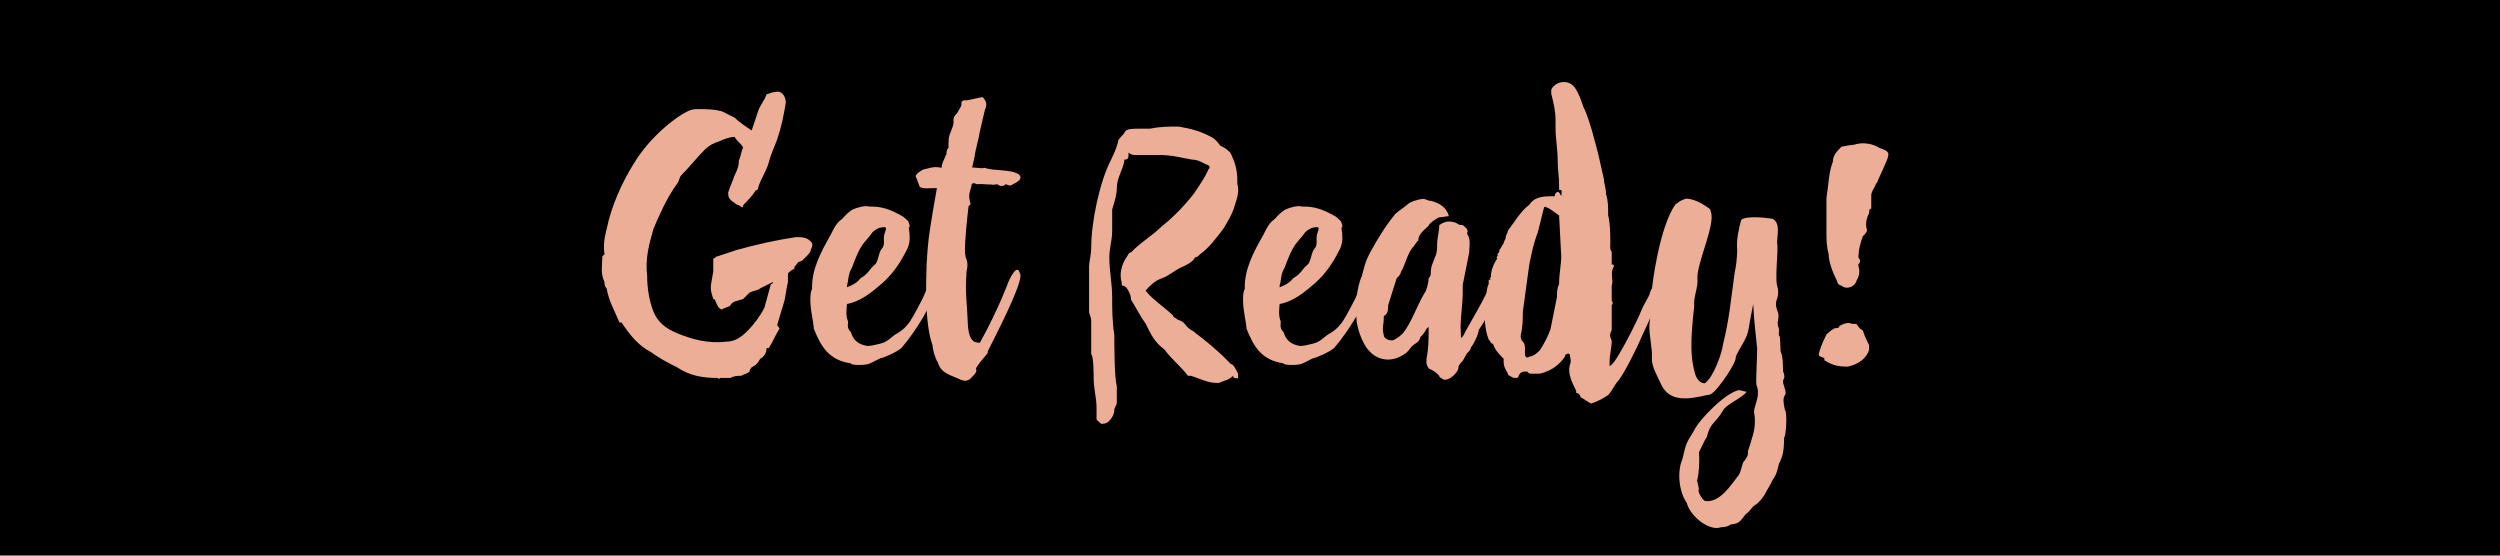
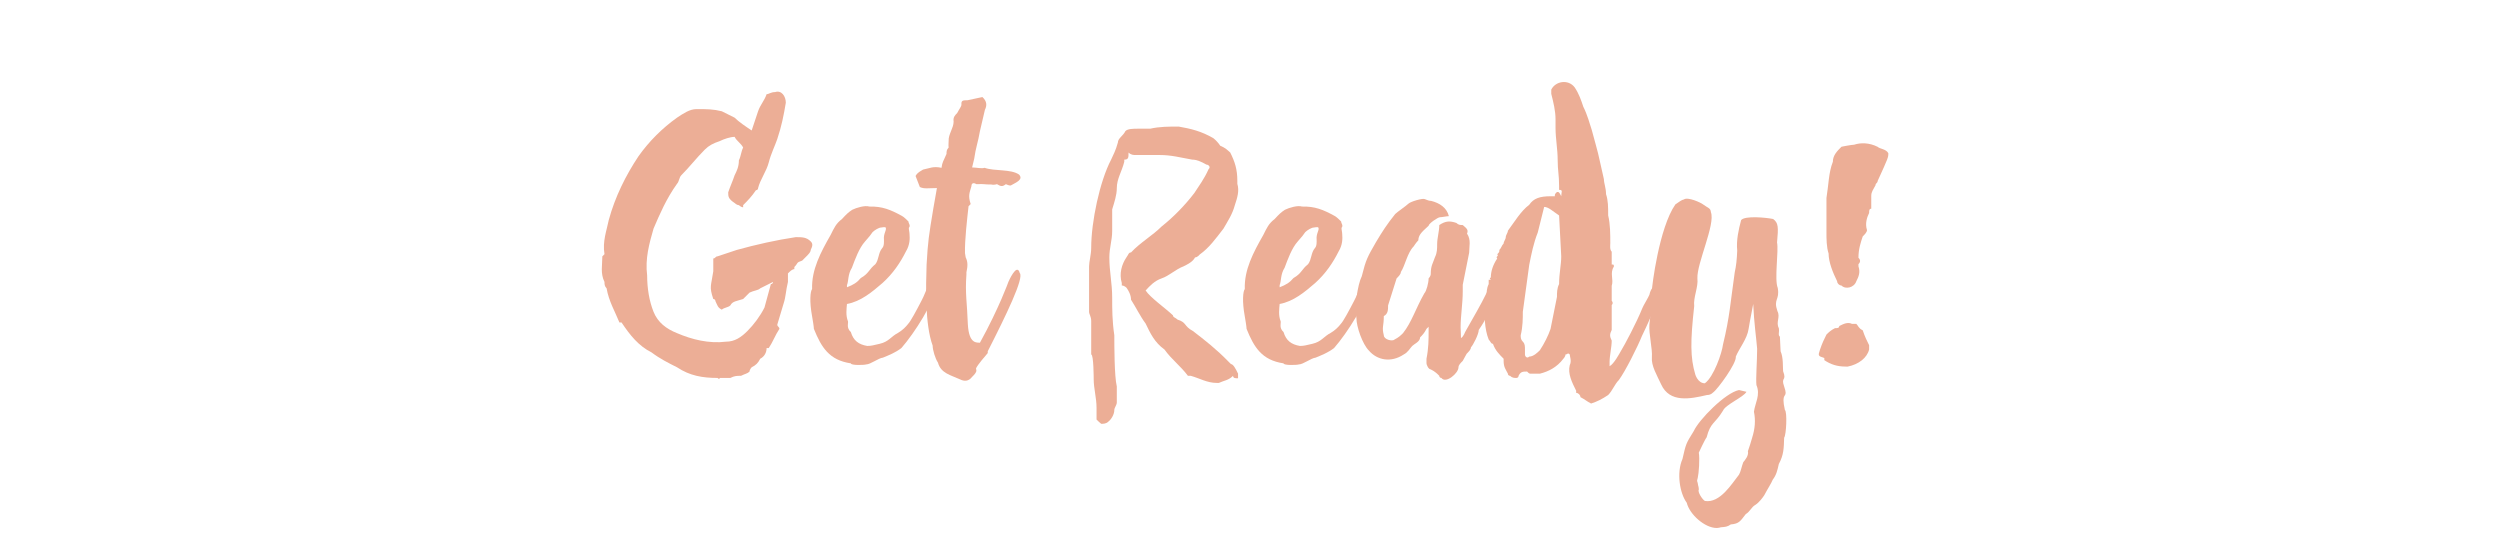
<svg xmlns="http://www.w3.org/2000/svg" xmlns:xlink="http://www.w3.org/1999/xlink" width="675pt" height="150pt" viewBox="0 0 675 150" version="1.2">
  <defs>
    <g>
      <symbol overflow="visible" id="glyph0-0">
        <path style="stroke:none;" d="M 57.984 -30.336 C 58.559 -30.914 59.137 -31.488 59.137 -32.062 C 59.711 -33.215 59.711 -33.793 59.137 -34.367 C 57.984 -35.52 56.832 -35.52 55.105 -35.52 C 49.922 -34.754 44.352 -33.504 39.168 -32.062 C 37.441 -31.488 35.711 -30.914 33.984 -30.336 C 33.41 -30.336 33.41 -29.762 32.832 -29.762 C 32.832 -28.609 32.832 -27.457 32.832 -26.305 C 32.258 -22.273 31.68 -22.273 32.832 -18.816 C 33.41 -18.816 33.41 -18.238 33.41 -18.238 C 33.984 -17.09 33.984 -16.512 35.137 -15.938 C 35.711 -16.512 36.863 -16.512 37.441 -17.09 C 38.016 -18.238 39.168 -18.238 40.895 -18.816 C 41.473 -19.391 42.047 -19.969 42.625 -20.543 C 43.777 -21.121 44.93 -21.121 45.504 -21.695 C 46.656 -22.273 47.809 -22.848 48.961 -23.426 C 48.961 -23.426 48.961 -22.848 48.383 -22.848 C 47.809 -20.543 47.23 -18.816 46.656 -16.512 C 45.504 -14.207 43.777 -11.902 42.047 -10.176 C 40.32 -8.449 38.594 -7.297 36.289 -7.297 C 31.68 -6.719 27.07 -7.871 23.039 -9.602 C 20.16 -10.754 17.855 -12.48 16.703 -15.359 C 15.551 -18.238 14.977 -21.695 14.977 -25.152 C 14.398 -29.762 15.551 -33.793 16.703 -37.824 C 18.434 -41.855 20.16 -45.887 23.039 -49.922 C 23.617 -50.496 23.617 -51.648 24.191 -52.223 C 26.496 -54.527 28.223 -56.832 30.527 -59.137 C 31.68 -60.289 32.832 -60.863 34.559 -61.441 C 35.711 -62.016 37.441 -62.594 38.594 -62.594 C 39.168 -61.441 40.32 -60.863 40.895 -59.711 C 40.32 -58.559 40.32 -57.41 39.746 -56.258 C 39.746 -54.527 39.168 -53.375 38.594 -52.223 C 38.016 -50.496 37.441 -49.344 36.863 -47.617 C 36.863 -46.465 36.863 -45.887 38.594 -44.734 C 38.594 -44.734 39.168 -44.16 39.746 -44.16 C 39.746 -44.16 40.32 -43.586 40.895 -43.586 C 40.895 -43.586 40.895 -43.586 40.895 -44.16 C 42.047 -45.312 43.199 -46.465 44.352 -48.191 C 44.352 -48.191 44.93 -48.191 44.93 -48.77 C 45.504 -51.074 47.23 -53.375 47.809 -55.68 C 48.383 -57.984 49.535 -60.289 50.113 -62.016 C 51.266 -65.473 51.84 -68.352 52.418 -71.809 C 52.418 -73.535 51.266 -75.266 49.535 -74.688 C 48.383 -74.688 47.809 -74.113 47.23 -74.113 C 46.656 -72.383 45.504 -71.234 44.93 -69.504 C 44.352 -67.777 43.777 -66.047 43.199 -64.32 C 41.473 -65.473 39.746 -66.625 38.594 -67.777 C 37.441 -68.352 36.289 -68.93 35.137 -69.504 C 32.832 -70.082 31.105 -70.082 28.801 -70.082 C 28.801 -70.082 28.223 -70.082 28.223 -70.082 C 26.496 -70.082 24.77 -68.93 23.039 -67.777 C 19.008 -64.895 15.551 -61.441 12.672 -57.41 C 9.215 -52.223 6.336 -46.465 4.609 -40.129 C 4.031 -37.25 2.879 -34.367 3.457 -30.914 C 3.457 -30.914 2.879 -30.336 2.879 -30.336 C 2.879 -28.031 2.305 -25.727 3.457 -23.426 C 3.457 -22.848 3.457 -22.273 4.031 -21.695 C 4.609 -18.238 6.336 -15.359 7.488 -12.48 C 8.062 -12.48 8.062 -12.48 8.062 -12.48 C 10.367 -9.023 12.672 -6.145 16.129 -4.418 C 18.434 -2.688 20.734 -1.535 23.039 -0.383 C 26.496 1.922 29.953 2.496 33.984 2.496 C 33.984 2.496 34.559 3.07 34.559 2.496 C 35.711 2.496 36.289 2.496 37.441 2.496 C 38.594 1.922 39.168 1.922 40.32 1.922 C 41.473 1.344 42.047 1.344 42.625 0.77 C 42.625 0.191 43.199 -0.383 43.199 -0.383 C 44.352 -0.961 44.93 -1.535 45.504 -2.688 C 46.656 -3.266 47.23 -4.418 47.23 -5.566 C 47.23 -5.566 47.23 -5.566 47.809 -5.566 C 48.961 -7.297 49.535 -9.023 50.688 -10.754 C 50.688 -11.328 50.113 -11.328 50.113 -11.902 C 50.688 -13.633 51.266 -15.938 51.84 -17.664 C 52.418 -19.391 52.418 -21.121 52.992 -23.426 C 52.992 -23.426 52.992 -23.426 52.992 -24 C 52.992 -24.578 52.992 -25.152 52.992 -25.727 C 53.57 -26.305 54.145 -26.879 54.719 -26.879 C 54.719 -27.457 54.719 -27.457 54.719 -27.457 C 55.871 -28.609 55.105 -28.609 56.832 -29.184 C 56.832 -29.184 57.41 -29.762 57.41 -29.762 C 57.41 -29.762 57.984 -30.336 57.984 -30.336 Z M 57.984 -30.336 " />
      </symbol>
      <symbol overflow="visible" id="glyph0-1">
        <path style="stroke:none;" d="M -0.289 -14.113 C -0.191 -13.535 0.191 -11.328 0.191 -10.754 C 2.207 -5.762 4.32 -2.305 10.176 -1.441 C 10.176 -0.863 13.727 -0.961 14.305 -1.152 C 15.457 -1.152 17.664 -2.879 18.816 -2.977 C 20.449 -3.648 22.176 -4.32 23.809 -5.566 C 27.359 -9.602 32.832 -18.238 32.832 -21.504 C 32.832 -21.887 32.734 -22.273 32.543 -22.465 C 31.969 -23.137 31.586 -22.656 31.105 -22.273 C 30.434 -21.312 30.047 -19.777 29.184 -18.238 C 27.84 -15.648 26.305 -12.77 25.633 -12.098 C 25.055 -11.328 24.098 -10.367 22.945 -9.695 C 20.93 -8.641 20.449 -7.297 17.953 -6.719 C 16.223 -6.336 15.742 -6.145 14.594 -6.145 C 12.289 -6.527 10.848 -7.586 10.176 -9.887 C 8.93 -11.039 9.504 -12.191 9.406 -12.77 C 8.734 -14.398 9.023 -16.223 9.121 -17.473 C 12.863 -18.145 15.938 -20.734 18.719 -23.137 C 21.504 -25.633 23.52 -28.609 25.055 -31.68 C 26.113 -33.41 26.113 -35.137 26.016 -36.289 C 26.016 -36.863 25.824 -37.441 25.824 -38.016 C 26.398 -38.688 25.727 -39.168 25.727 -39.746 C 25.152 -40.32 24.578 -40.895 23.902 -41.281 C 20.93 -42.914 18.625 -43.871 15.168 -43.777 C 14.016 -44.16 11.711 -43.488 10.559 -42.914 C 9.504 -42.242 8.93 -41.664 7.777 -40.418 C 6.145 -39.168 5.664 -38.016 4.703 -36.098 C 2.016 -31.391 -0.48 -26.688 -0.289 -21.504 C -0.77 -20.93 -1.055 -18.238 -0.289 -14.113 Z M 9.121 -21.984 C 9.121 -21.984 9.121 -21.984 9.121 -22.559 C 9.602 -23.711 9.312 -25.441 10.465 -27.266 C 11.328 -29.566 12.383 -32.543 14.016 -34.367 C 15.07 -35.52 15.648 -36.289 16.031 -36.863 C 16.609 -37.441 17.762 -38.113 18.336 -38.113 C 18.914 -38.207 18.914 -38.207 19.488 -38.207 C 20.062 -37.633 18.914 -36.578 19.105 -34.848 C 19.105 -34.273 19.199 -33.121 18.625 -32.543 C 17.566 -31.297 17.762 -29.473 16.801 -28.223 C 15.07 -26.879 15.07 -25.727 12.863 -24.48 C 11.809 -23.23 10.848 -22.656 9.121 -21.984 Z M 9.121 -21.984 " />
      </symbol>
      <symbol overflow="visible" id="glyph0-2">
        <path style="stroke:none;" d="M 22.848 -49.535 C 24.191 -50.305 26.207 -51.074 24.961 -52.418 C 22.754 -53.953 18.336 -53.281 15.648 -54.242 C 14.879 -53.953 13.441 -54.336 12.289 -54.336 L 12.863 -56.738 C 13.25 -59.617 13.922 -61.25 14.398 -64.129 C 14.785 -65.855 15.359 -68.16 15.742 -69.887 C 16.32 -71.039 16.32 -72.191 15.07 -73.344 L 11.039 -72.48 C 9.887 -72.48 9.312 -72.48 9.406 -71.328 C 9.406 -70.754 8.832 -70.176 8.258 -69.023 C 7.68 -68.449 7.105 -67.871 7.297 -66.719 C 7.297 -64.992 5.855 -63.266 5.953 -61.535 C 5.953 -60.961 5.855 -60.289 5.953 -59.711 C 5.375 -59.137 5.375 -58.559 5.375 -57.984 C 4.512 -55.969 4.223 -55.777 4.031 -54.242 C 1.727 -54.719 0.961 -54.145 -0.961 -53.762 C -1.633 -53.281 -2.398 -53.09 -2.977 -52.031 L -1.824 -49.055 C -0.672 -48.48 0.48 -48.77 2.785 -48.77 L 1.824 -43.297 C 0.574 -35.711 0.383 -34.656 0 -28.129 C -0.191 -22.367 -0.48 -12 1.633 -6.238 C 1.633 -5.09 2.305 -2.785 3.07 -1.633 C 3.84 1.246 6.527 1.727 9.023 2.879 C 10.176 3.457 11.328 3.457 12.289 2.207 C 12.863 1.633 13.441 1.055 13.441 0.48 L 13.344 -0.098 C 13.922 -1.246 15.551 -3.07 16.512 -4.223 L 16.512 -4.703 C 21.406 -14.305 26.398 -24.578 25.152 -25.824 C 24.383 -28.801 22.082 -23.426 22.082 -23.426 C 22.082 -23.426 19.586 -16.418 14.398 -7.008 C 13.633 -7.105 11.426 -6.527 11.137 -12 C 10.945 -17.762 10.367 -20.258 10.754 -25.441 L 10.754 -26.016 C 11.137 -27.746 11.137 -28.895 10.559 -30.047 L 10.367 -31.199 C 10.273 -34.656 10.945 -40.418 11.328 -43.871 L 11.902 -44.449 C 11.137 -46.754 11.617 -47.52 12.098 -49.25 C 12.098 -50.398 13.055 -50.113 13.441 -49.824 C 16.031 -49.922 15.168 -49.727 17.566 -49.727 C 18.145 -49.535 19.008 -49.824 19.008 -49.824 C 19.969 -49.25 20.449 -49.055 21.406 -49.824 C 21.406 -49.824 22.559 -49.25 22.848 -49.535 Z M 22.848 -49.535 " />
      </symbol>
      <symbol overflow="visible" id="glyph0-3">
-         <path style="stroke:none;" d="" />
-       </symbol>
+         </symbol>
      <symbol overflow="visible" id="glyph0-4">
        <path style="stroke:none;" d="M 17.762 -21.121 C 19.008 -22.465 20.16 -23.711 22.082 -24.383 C 24.098 -25.055 25.922 -26.879 28.031 -27.648 C 29.184 -28.223 30.527 -28.895 31.105 -30.047 C 31.777 -30.047 32.352 -30.816 32.352 -30.816 C 34.945 -32.641 36.77 -35.23 38.785 -37.824 C 39.938 -39.84 41.184 -41.664 41.855 -44.16 C 42.527 -46.176 43.105 -48 42.527 -49.922 L 42.527 -50.688 C 42.527 -53.855 41.855 -55.871 40.609 -58.367 C 39.938 -58.945 39.359 -59.617 37.922 -60.191 C 37.344 -61.055 36.77 -61.633 36.098 -62.207 C 32.832 -64.129 29.953 -64.801 26.688 -65.375 C 24.098 -65.375 21.504 -65.375 19.008 -64.801 L 15.742 -64.801 C 14.496 -64.801 12.863 -64.801 12.289 -64.129 C 11.711 -62.879 10.273 -62.207 10.273 -61.055 C 9.695 -58.945 9.023 -57.695 8.449 -56.449 C 5.375 -50.594 3.07 -39.648 3.07 -32.641 C 3.07 -30.816 2.496 -28.895 2.496 -27.648 L 2.496 -15.359 C 2.496 -14.688 3.07 -14.113 3.07 -12.863 L 3.07 -3.84 C 3.742 -3.84 3.742 2.785 3.742 2.785 C 3.742 5.375 4.512 7.871 4.512 10.559 L 4.512 13.727 C 5.09 14.305 5.09 14.305 5.762 14.879 C 6.336 14.879 7.105 14.879 7.68 14.305 C 8.449 13.727 9.312 12.383 9.312 11.137 C 9.312 10.559 9.984 9.793 9.984 9.121 L 9.984 4.801 C 9.312 2.113 9.312 -6.434 9.312 -9.023 C 8.734 -12.863 8.734 -16.129 8.734 -19.199 C 8.734 -23.137 7.969 -26.207 7.969 -30.047 C 7.969 -32.641 8.734 -34.656 8.734 -37.152 L 8.734 -43.008 C 9.312 -44.93 9.984 -46.848 9.984 -48.77 C 9.984 -51.266 11.328 -53.184 12 -55.871 L 12 -56.449 C 13.152 -56.449 13.152 -57.023 13.152 -58.367 C 13.824 -57.695 14.496 -57.695 15.07 -57.695 L 21.504 -57.695 C 24.77 -57.695 27.07 -57.023 30.336 -56.449 C 31.586 -56.449 32.832 -55.871 34.176 -55.105 C 34.754 -55.105 35.426 -54.434 34.754 -53.855 C 33.602 -51.266 32.16 -49.344 30.914 -47.426 C 28.418 -44.16 25.344 -40.992 22.082 -38.398 C 19.586 -35.902 16.32 -34.082 13.824 -31.391 C 13.152 -31.391 13.152 -30.816 12.574 -30.047 C 11.328 -28.223 10.559 -25.633 11.328 -23.137 L 11.328 -22.465 C 12 -22.465 12.574 -21.887 12.574 -21.887 C 13.152 -21.121 13.824 -19.871 13.824 -18.625 C 15.07 -16.703 16.32 -14.113 17.762 -12.191 C 19.008 -9.602 20.16 -7.105 22.848 -5.184 C 24.77 -2.496 27.266 -0.672 29.184 1.922 L 29.953 1.922 C 32.352 2.594 34.367 3.84 36.961 3.84 L 37.535 3.84 C 38.977 3.168 40.129 3.168 41.375 1.922 C 41.375 2.594 42.047 2.594 42.719 2.594 L 42.719 1.344 C 42.047 -0.098 41.375 -1.246 40.801 -1.246 L 40.129 -1.922 C 36.961 -5.184 33.793 -7.68 30.527 -10.176 C 28.031 -11.52 28.895 -12.48 26.398 -13.25 C 25.824 -13.824 25.152 -13.824 25.152 -14.398 C 23.137 -16.32 19.008 -19.199 17.762 -21.121 Z M 17.762 -21.121 " />
      </symbol>
      <symbol overflow="visible" id="glyph0-5">
        <path style="stroke:none;" d="M 36.77 -21.695 C 36.191 -22.082 34.559 -21.406 34.559 -20.832 C 32.641 -16.895 30.816 -13.922 28.895 -10.465 C 28.418 -9.793 28.32 -8.832 27.457 -8.258 C 27.457 -9.406 27.359 -10.559 27.359 -11.137 C 27.359 -14.398 27.938 -17.473 27.938 -20.93 C 27.938 -21.504 27.938 -22.082 27.938 -22.656 C 28.512 -25.535 29.09 -28.418 29.664 -31.297 C 29.664 -33.023 30.238 -34.754 29.09 -36.48 C 29.664 -37.633 28.512 -38.207 27.938 -38.785 C 27.359 -38.785 26.785 -38.785 26.207 -39.359 C 24.48 -39.938 23.328 -39.938 21.602 -38.785 C 21.602 -37.055 21.023 -35.328 21.023 -33.602 C 21.023 -32.449 21.023 -31.297 20.449 -30.145 C 19.871 -28.418 19.297 -27.84 19.297 -25.535 C 19.297 -25.535 19.297 -24.961 18.719 -24.383 C 18.719 -23.23 18.145 -20.93 17.566 -20.352 C 15.266 -16.32 14.113 -12.48 11.809 -9.602 C 11.23 -9.023 10.656 -8.449 9.504 -7.871 C 8.93 -7.297 6.625 -7.871 6.625 -9.023 C 6.047 -11.328 6.625 -11.328 6.625 -14.207 C 7.777 -14.785 7.777 -15.938 7.777 -17.09 C 8.352 -18.816 9.504 -22.656 10.078 -24.383 C 10.656 -24.961 11.23 -25.535 11.23 -26.113 C 12.383 -27.84 12.961 -31.297 14.688 -33.023 C 14.688 -33.023 15.359 -34.082 15.938 -34.656 C 15.938 -36.383 17.566 -37.441 18.719 -38.594 C 18.719 -39.168 21.215 -40.895 21.793 -40.895 C 22.367 -40.895 23.617 -41.184 24.191 -41.184 C 23.617 -43.488 21.695 -44.734 19.391 -45.312 C 18.816 -45.312 18.434 -45.504 17.664 -45.793 C 17.09 -46.082 13.824 -45.121 13.25 -44.543 C 12.672 -43.969 10.273 -42.336 9.695 -41.762 C 7.391 -38.879 6.238 -37.055 4.512 -34.176 C 2.207 -30.145 1.824 -29.566 0.672 -24.961 C -0.48 -22.656 -1.344 -16.512 -0.77 -13.633 C -0.77 -11.328 0.863 -6.625 2.594 -4.895 C 4.801 -2.305 8.543 -1.535 12 -3.84 C 13.152 -4.418 13.727 -5.566 14.305 -6.145 C 14.879 -6.719 16.418 -7.297 16.418 -8.449 C 16.992 -9.023 17.566 -9.602 18.145 -10.754 C 18.145 -10.754 18.145 -10.754 18.719 -11.328 C 18.719 -10.754 18.719 -10.754 18.719 -10.176 C 18.719 -7.871 18.719 -5.566 18.145 -2.688 C 18.145 -2.688 18.145 -2.113 18.145 -1.535 C 18.145 -0.961 18.719 0.191 19.297 0.191 C 20.449 0.77 21.023 1.344 21.602 1.922 C 21.602 2.496 22.176 2.496 22.176 2.496 C 23.328 4.129 26.785 1.246 26.785 -0.383 C 26.785 -0.961 27.359 -1.535 27.938 -2.113 C 28.512 -3.266 28.418 -2.879 28.992 -4.031 C 29.566 -4.609 30.145 -5.184 30.145 -5.762 C 30.719 -6.336 32.258 -9.312 32.258 -10.465 C 33.41 -12.191 34.176 -13.344 34.754 -15.07 C 35.328 -15.648 36.191 -18.914 36.77 -19.488 C 37.344 -20.641 37.055 -21.602 36.77 -21.695 Z M 36.77 -21.695 " />
      </symbol>
      <symbol overflow="visible" id="glyph0-6">
        <path style="stroke:none;" d="M 44.832 -22.082 C 44.352 -22.082 43.777 -21.602 43.391 -19.969 C 43.199 -19.391 41.664 -16.895 41.473 -16.32 C 39.938 -12.48 36.672 -6.336 35.711 -4.801 C 35.328 -4.129 33.793 -1.246 32.641 -0.672 L 32.641 -1.824 C 32.641 -3.551 33.215 -5.855 33.215 -7.586 C 32.641 -8.734 32.641 -9.312 33.215 -10.465 L 33.215 -17.184 C 33.793 -17.762 33.215 -18.336 33.215 -18.336 L 33.215 -22.367 C 33.793 -24.098 32.641 -25.824 33.793 -27.551 C 33.793 -28.129 33.793 -28.129 33.215 -28.129 L 33.215 -31.586 C 32.641 -32.16 32.832 -33.312 32.832 -33.887 C 32.832 -36.191 32.832 -39.074 32.258 -41.375 C 32.258 -43.68 32.258 -45.41 31.68 -47.137 C 31.68 -48.863 31.105 -50.016 31.105 -51.168 L 30.047 -55.871 C 29.473 -58.754 28.418 -62.113 27.84 -64.418 C 27.266 -66.145 26.688 -68.449 25.535 -70.754 C 24.961 -72.48 24.383 -74.207 23.23 -75.938 C 21.504 -78.242 18.047 -77.664 16.895 -75.359 L 16.895 -74.207 C 17.473 -71.906 18.047 -69.602 18.047 -67.297 L 18.047 -64.992 C 18.047 -62.113 18.625 -59.234 18.625 -56.352 C 18.625 -53.473 19.008 -52.32 19.008 -49.441 L 19.008 -48.289 C 20.16 -48.289 19.586 -47.711 19.586 -46.559 C 19.008 -47.711 19.008 -47.711 18.434 -47.711 C 17.855 -47.137 17.855 -47.137 17.855 -46.559 L 16.703 -46.559 C 13.824 -46.559 12.098 -45.984 10.945 -44.258 C 8.641 -42.527 6.91 -39.551 5.184 -37.25 C 5.184 -36.672 4.609 -36.098 4.609 -35.52 C 4.609 -34.945 4.031 -34.367 4.031 -33.793 C 3.457 -33.215 3.457 -32.641 2.879 -32.062 C 2.879 -31.488 2.879 -31.488 2.305 -30.914 C 2.879 -30.336 1.727 -30.336 2.305 -29.762 C 1.152 -28.031 0.574 -26.305 0.574 -24.578 C 0 -24.578 0.574 -24 0.574 -24 L 0 -24 L 0 -22.848 C -0.574 -21.695 -0.574 -20.543 -0.574 -19.391 L -0.574 -16.512 C -0.574 -17.09 -0.574 -17.664 -1.152 -17.664 C -1.152 -14.207 -1.152 -10.754 0 -7.871 C 0.574 -7.297 0.574 -6.719 1.152 -6.719 C 1.727 -4.992 2.879 -3.84 4.031 -2.688 L 4.031 -2.113 C 4.031 -0.383 4.609 0.191 5.184 1.344 C 5.184 1.922 5.762 1.922 5.762 1.922 C 6.336 2.496 6.91 2.496 7.488 2.496 C 7.488 2.496 8.062 2.496 8.062 1.922 C 8.641 0.77 9.215 0.77 10.367 0.77 C 10.945 1.344 10.945 1.344 11.52 1.344 L 13.824 1.344 C 16.129 0.77 18.434 -0.383 20.16 -2.688 C 20.16 -2.688 20.734 -3.266 20.734 -3.84 C 21.312 -3.84 21.312 -4.418 21.887 -3.84 C 21.887 -3.266 22.465 -2.113 21.887 -0.961 C 21.312 1.344 22.465 3.648 23.617 5.953 L 23.617 6.527 C 24.191 6.527 24.77 7.105 24.77 7.68 C 25.922 8.258 26.496 8.832 27.648 9.406 C 29.375 8.832 30.527 8.258 32.258 7.105 C 33.41 5.953 33.984 4.223 35.137 3.07 C 36.863 0.77 40.223 -5.953 41.375 -8.832 C 41.953 -9.984 46.559 -19.586 45.984 -21.312 C 45.887 -21.602 45.504 -22.082 44.832 -22.082 Z M 19.586 -30.336 C 19.586 -28.031 19.008 -25.727 19.008 -22.848 C 18.434 -21.695 18.434 -20.543 18.434 -19.391 L 16.703 -10.754 C 16.129 -9.023 14.977 -6.719 13.824 -4.992 C 13.25 -4.418 12.098 -3.266 10.945 -3.266 C 10.367 -2.688 9.793 -3.266 9.793 -3.84 L 9.793 -4.992 C 9.793 -6.145 9.793 -6.719 9.215 -7.297 C 8.641 -7.871 8.641 -8.449 8.641 -9.023 C 9.215 -11.328 9.215 -13.633 9.215 -15.359 C 9.793 -19.391 10.367 -24 10.945 -28.031 C 11.52 -30.914 12.098 -33.887 13.25 -36.77 L 14.977 -43.68 C 16.129 -43.68 17.281 -42.527 19.008 -41.375 Z M 19.586 -30.336 " />
      </symbol>
      <symbol overflow="visible" id="glyph0-7">
        <path style="stroke:none;" d="M 23.711 5.762 C 19.969 6.527 12.863 13.824 11.52 16.801 C 9.312 20.352 9.406 20.258 8.449 24.383 C 6.816 28.031 7.68 33.602 9.602 36.191 C 10.367 39.359 14.496 43.008 17.664 43.008 C 17.664 43.008 18.238 43.008 18.816 42.816 C 19.969 42.719 20.543 42.719 21.504 42.047 C 23.809 41.855 24.098 41.09 25.535 39.266 C 26.688 38.594 27.07 37.344 28.129 36.77 C 29.184 36.098 30.145 34.754 30.527 34.176 C 31.488 32.352 32.352 31.105 32.832 29.953 C 33.793 28.703 34.082 27.457 34.465 25.727 C 35.809 23.23 35.809 21.504 35.902 18.625 C 36.48 17.953 36.77 11.617 36.098 11.137 L 35.809 9.602 C 35.328 6.145 37.055 8.16 35.902 4.801 C 34.945 2.113 36.672 3.457 35.617 0.672 C 35.52 -0.48 35.711 -2.977 34.945 -4.703 L 34.754 -8.641 C 34.176 -9.121 34.656 -9.793 34.465 -10.945 C 33.602 -12.574 34.945 -13.922 34.082 -15.551 C 32.93 -18.914 34.754 -18.434 34.176 -21.793 C 33.215 -24.098 34.465 -31.777 33.984 -34.082 C 34.367 -38.207 34.367 -39.359 32.93 -40.418 C 31.105 -40.801 25.344 -41.375 24.289 -40.129 C 23.617 -37.633 22.945 -34.656 23.23 -31.871 C 23.137 -29.473 22.945 -27.746 22.559 -26.016 C 21.406 -17.953 21.215 -14.016 19.391 -6.527 C 19.105 -4.223 16.895 2.207 14.496 3.938 C 12.574 3.938 11.902 1.535 11.902 1.535 C 10.559 -2.977 10.559 -7.391 11.617 -16.895 C 11.328 -19.199 12.77 -22.082 12.48 -24.383 C 12.289 -28.418 17.375 -38.977 16.129 -42.242 C 16.031 -43.391 15.457 -43.297 14.016 -44.352 C 13.441 -44.832 9.887 -46.465 8.832 -45.695 C 8.258 -45.602 7.488 -45.023 6.527 -44.352 C 2.113 -38.016 0.191 -22.082 0.191 -21.121 C 0.383 -17.09 -0.098 -16.512 -0.48 -11.902 C -0.672 -9.406 0.383 -5.375 0.191 -3.07 C 0 -0.77 1.535 1.727 2.688 4.223 C 4.992 9.312 10.559 8.16 15.07 7.105 C 15.551 7.105 16.129 7.008 16.703 6.434 C 17.953 5.566 23.137 -1.535 22.848 -3.266 C 23.809 -5.566 25.922 -8.062 26.305 -10.754 C 26.305 -11.039 26.977 -14.496 27.551 -17.473 C 27.746 -12.574 28.418 -7.969 28.609 -5.375 C 28.609 -2.113 28.223 2.688 28.418 4.418 C 29.566 7.105 28.031 9.312 27.746 11.617 C 28.223 13.922 28.031 16.223 27.266 18.625 C 26.977 19.777 26.496 21.121 26.113 22.273 C 26.398 23.426 25.344 24.672 24.863 25.25 C 24.383 26.496 24.191 27.84 23.711 28.609 C 21.793 31.008 18.625 36.383 14.496 35.711 C 13.727 35.23 12.48 33.215 12.863 32.641 C 12.863 32.062 12.672 31.488 12.672 31.488 C 12.574 30.336 12.191 30.625 12.574 29.473 C 12.863 28.223 13.152 24.383 12.863 22.656 C 12.863 22.656 14.496 19.105 14.977 18.527 C 16.031 14.398 17.184 14.977 19.391 11.328 C 20.062 9.695 24.961 7.68 25.727 6.238 Z M 23.711 5.762 " />
      </symbol>
      <symbol overflow="visible" id="glyph0-8">
        <path style="stroke:none;" d="M 21.215 -50.688 C 24.098 -57.023 24.098 -57.023 24.098 -58.176 C 23.52 -59.328 21.793 -59.328 21.215 -59.906 C 18.914 -61.055 16.609 -61.055 14.879 -60.48 C 14.207 -60.48 11.23 -59.906 11.426 -59.906 C 10.273 -58.754 9.121 -57.602 9.121 -55.871 C 7.969 -52.992 7.969 -49.535 7.391 -46.082 L 7.391 -36.863 C 7.391 -35.137 7.391 -32.832 7.969 -31.105 C 7.969 -28.801 9.121 -25.922 10.273 -23.617 C 10.273 -23.039 10.848 -22.465 11.426 -22.465 C 12.574 -21.312 14.879 -21.887 15.457 -23.617 C 16.031 -24.77 16.609 -25.922 16.031 -27.648 L 16.031 -28.223 C 16.609 -28.801 16.609 -29.375 16.031 -29.953 C 16.031 -32.258 16.609 -33.984 17.184 -35.711 C 17.762 -36.289 18.336 -36.863 18.336 -37.441 C 17.762 -39.168 18.336 -40.895 18.914 -42.047 C 18.914 -42.625 18.914 -43.199 19.488 -43.199 L 19.488 -46.656 C 19.488 -47.809 20.062 -48.383 20.641 -49.535 C 20.641 -50.113 21.215 -50.113 21.215 -50.688 Z M 14.305 -12.098 C 13.152 -12.672 12 -12.098 10.848 -11.52 C 10.848 -10.945 10.273 -10.945 9.695 -10.945 C 8.543 -10.367 7.969 -9.793 7.391 -9.215 C 6.816 -8.062 6.238 -6.91 5.664 -5.184 C 5.09 -3.457 5.09 -3.457 6.816 -2.879 L 6.816 -2.305 C 8.543 -1.152 10.273 -0.574 12.574 -0.574 L 13.152 -0.574 C 16.031 -1.152 18.336 -2.879 18.914 -5.184 L 18.914 -6.336 C 18.336 -7.488 17.762 -8.641 17.184 -10.367 C 16.031 -10.945 16.031 -11.52 15.457 -12.098 Z M 14.305 -12.098 " />
      </symbol>
    </g>
  </defs>
  <g id="surface1">
    <rect x="0" y="0" width="675" height="150" style="fill:rgb(100%,100%,100%);fill-opacity:1;stroke:none;" />
-     <rect x="0" y="0" width="675" height="150" style="fill:rgb(100%,100%,100%);fill-opacity:1;stroke:none;" />
-     <rect x="0" y="0" width="675" height="150" style="fill:rgb(0%,0%,0%);fill-opacity:1;stroke:none;" />
    <g style="fill:rgb(92.549%,68.239%,58.82%);fill-opacity:1;">
      <use xlink:href="#glyph0-0" x="159.754" y="99.548" />
    </g>
    <g style="fill:rgb(92.549%,68.239%,58.82%);fill-opacity:1;">
      <use xlink:href="#glyph0-1" x="219.559" y="99.548" />
    </g>
    <g style="fill:rgb(92.549%,68.239%,58.82%);fill-opacity:1;">
      <use xlink:href="#glyph0-2" x="250.181" y="99.548" />
    </g>
    <g style="fill:rgb(92.549%,68.239%,58.82%);fill-opacity:1;">
      <use xlink:href="#glyph0-3" x="271.972" y="99.548" />
    </g>
    <g style="fill:rgb(92.549%,68.239%,58.82%);fill-opacity:1;">
      <use xlink:href="#glyph0-4" x="291.555" y="99.548" />
    </g>
    <g style="fill:rgb(92.549%,68.239%,58.82%);fill-opacity:1;">
      <use xlink:href="#glyph0-1" x="336.384" y="99.548" />
    </g>
    <g style="fill:rgb(92.549%,68.239%,58.82%);fill-opacity:1;">
      <use xlink:href="#glyph0-5" x="367.006" y="99.548" />
    </g>
    <g style="fill:rgb(92.549%,68.239%,58.82%);fill-opacity:1;">
      <use xlink:href="#glyph0-6" x="401.948" y="99.548" />
    </g>
    <g style="fill:rgb(92.549%,68.239%,58.82%);fill-opacity:1;">
      <use xlink:href="#glyph0-7" x="445.818" y="99.548" />
    </g>
    <g style="fill:rgb(92.549%,68.239%,58.82%);fill-opacity:1;">
      <use xlink:href="#glyph0-8" x="485.751" y="99.548" />
    </g>
  </g>
</svg>